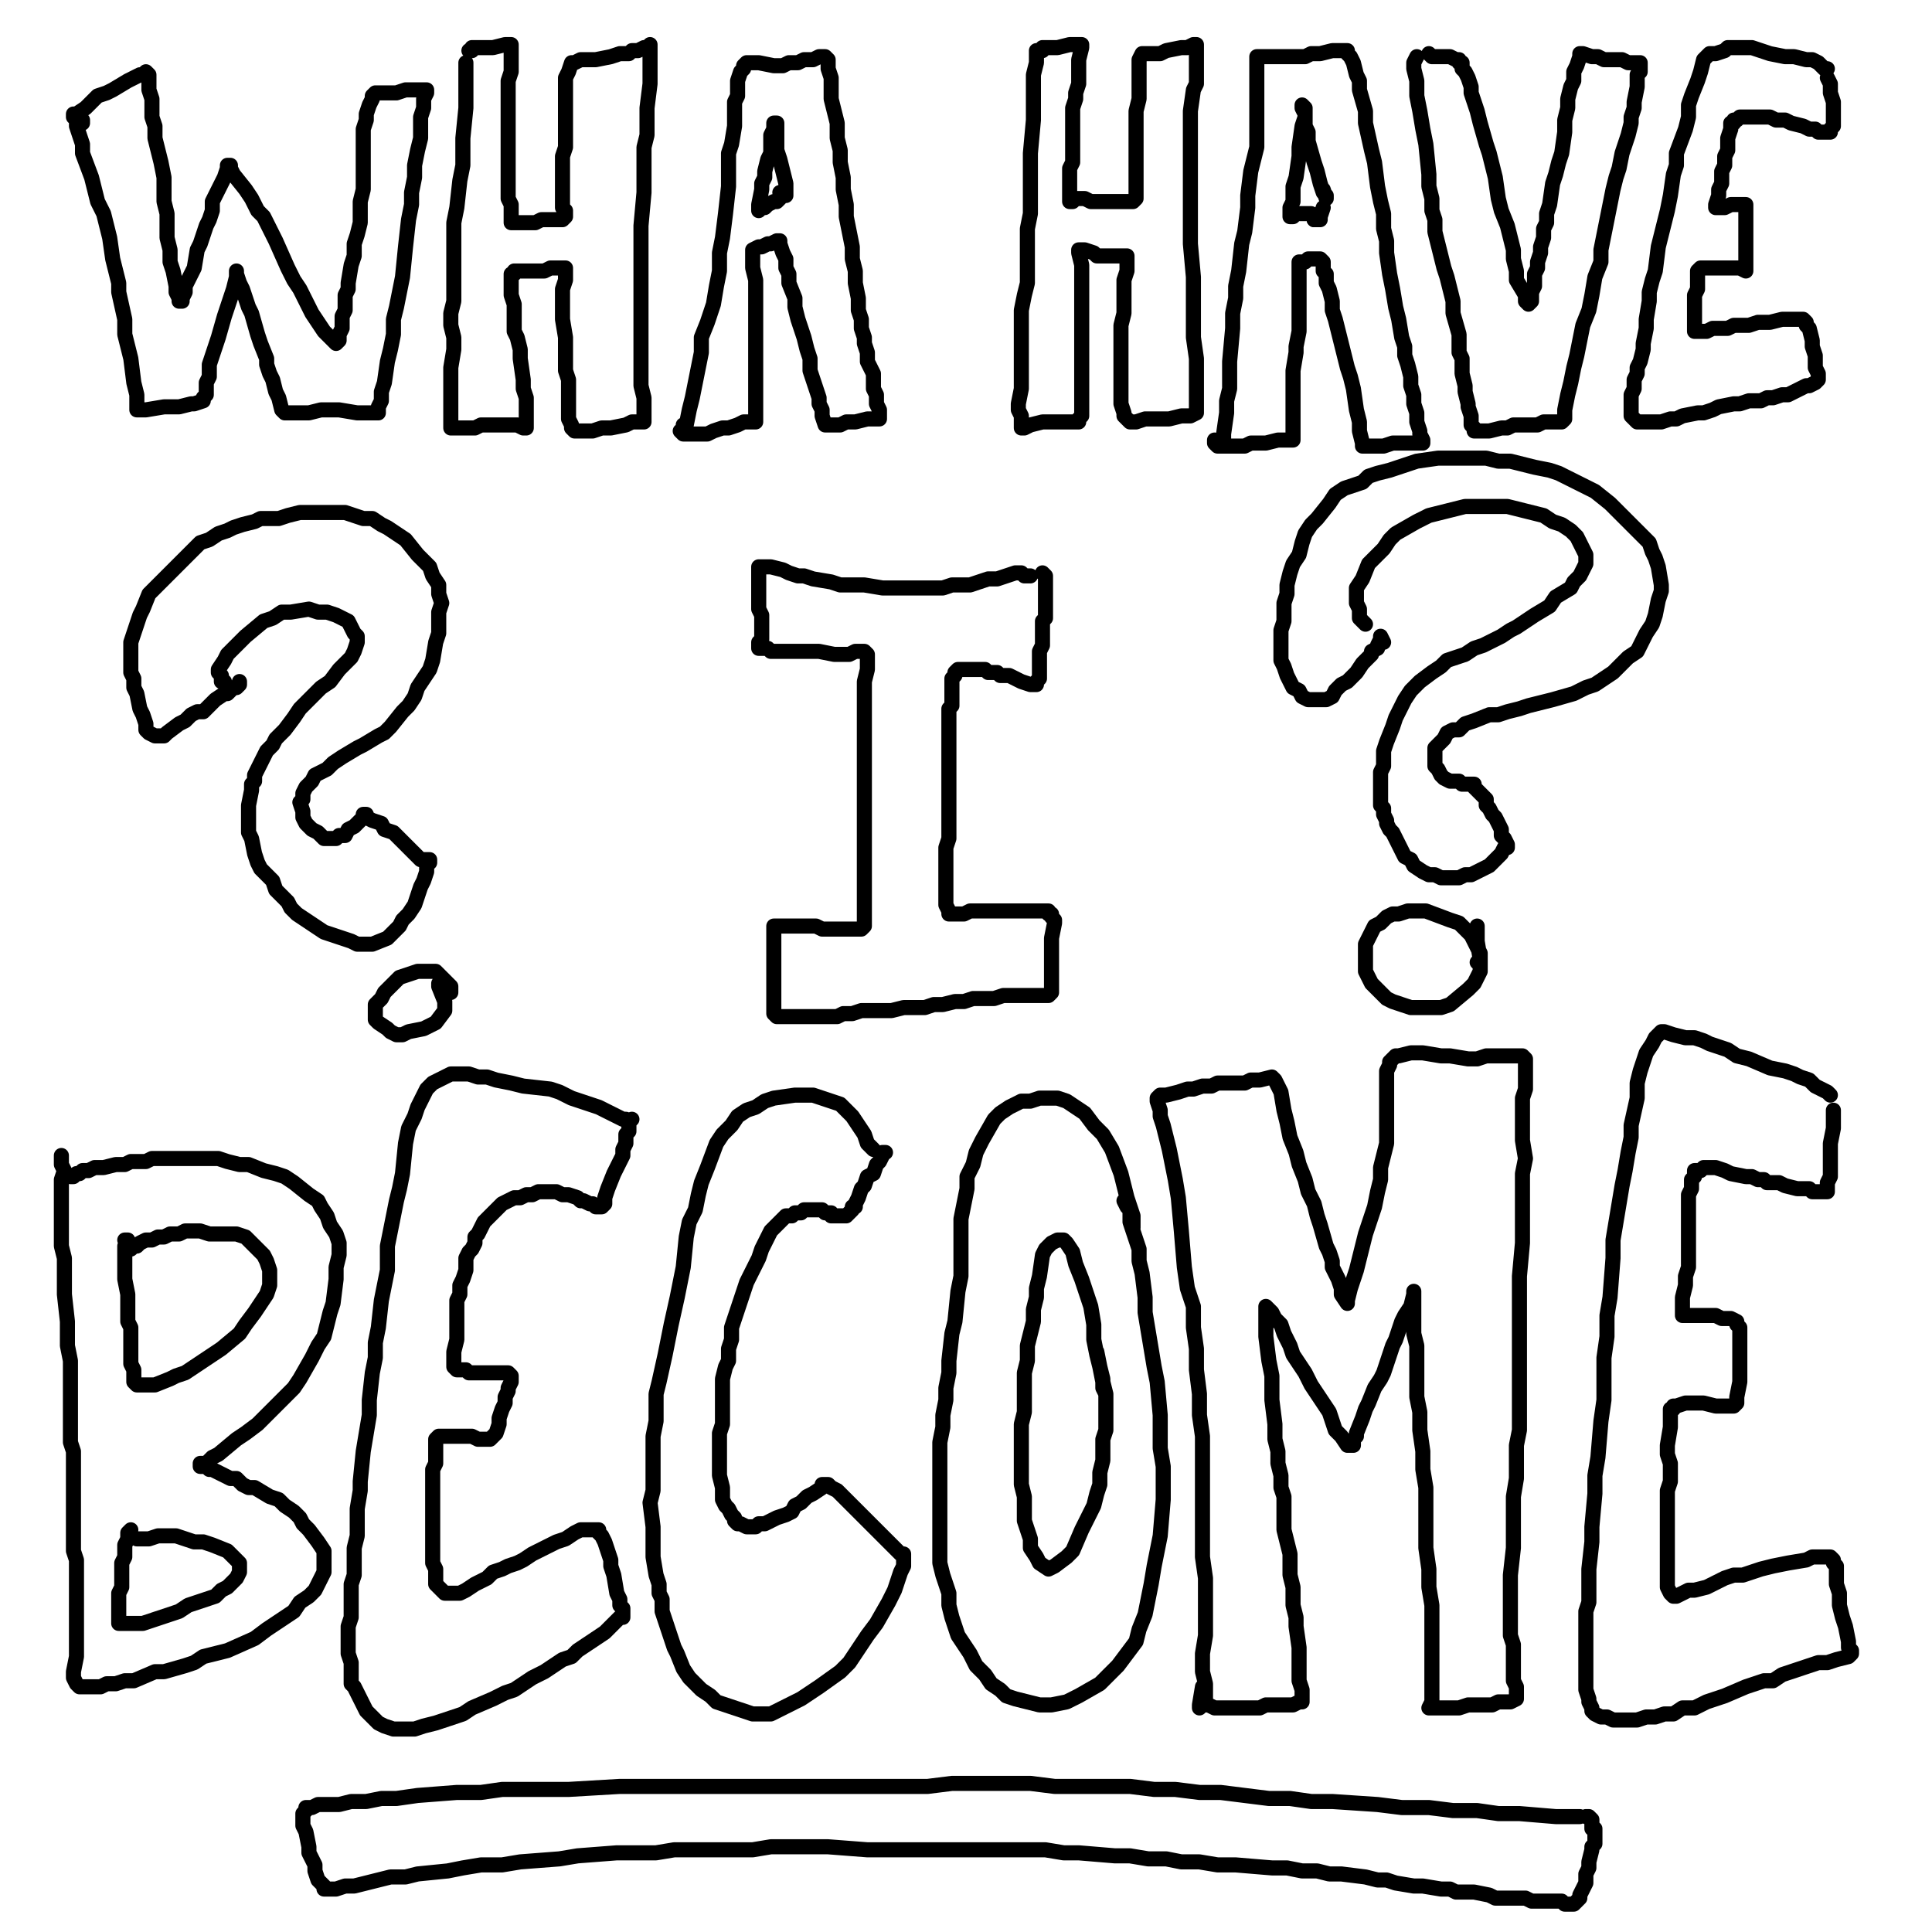
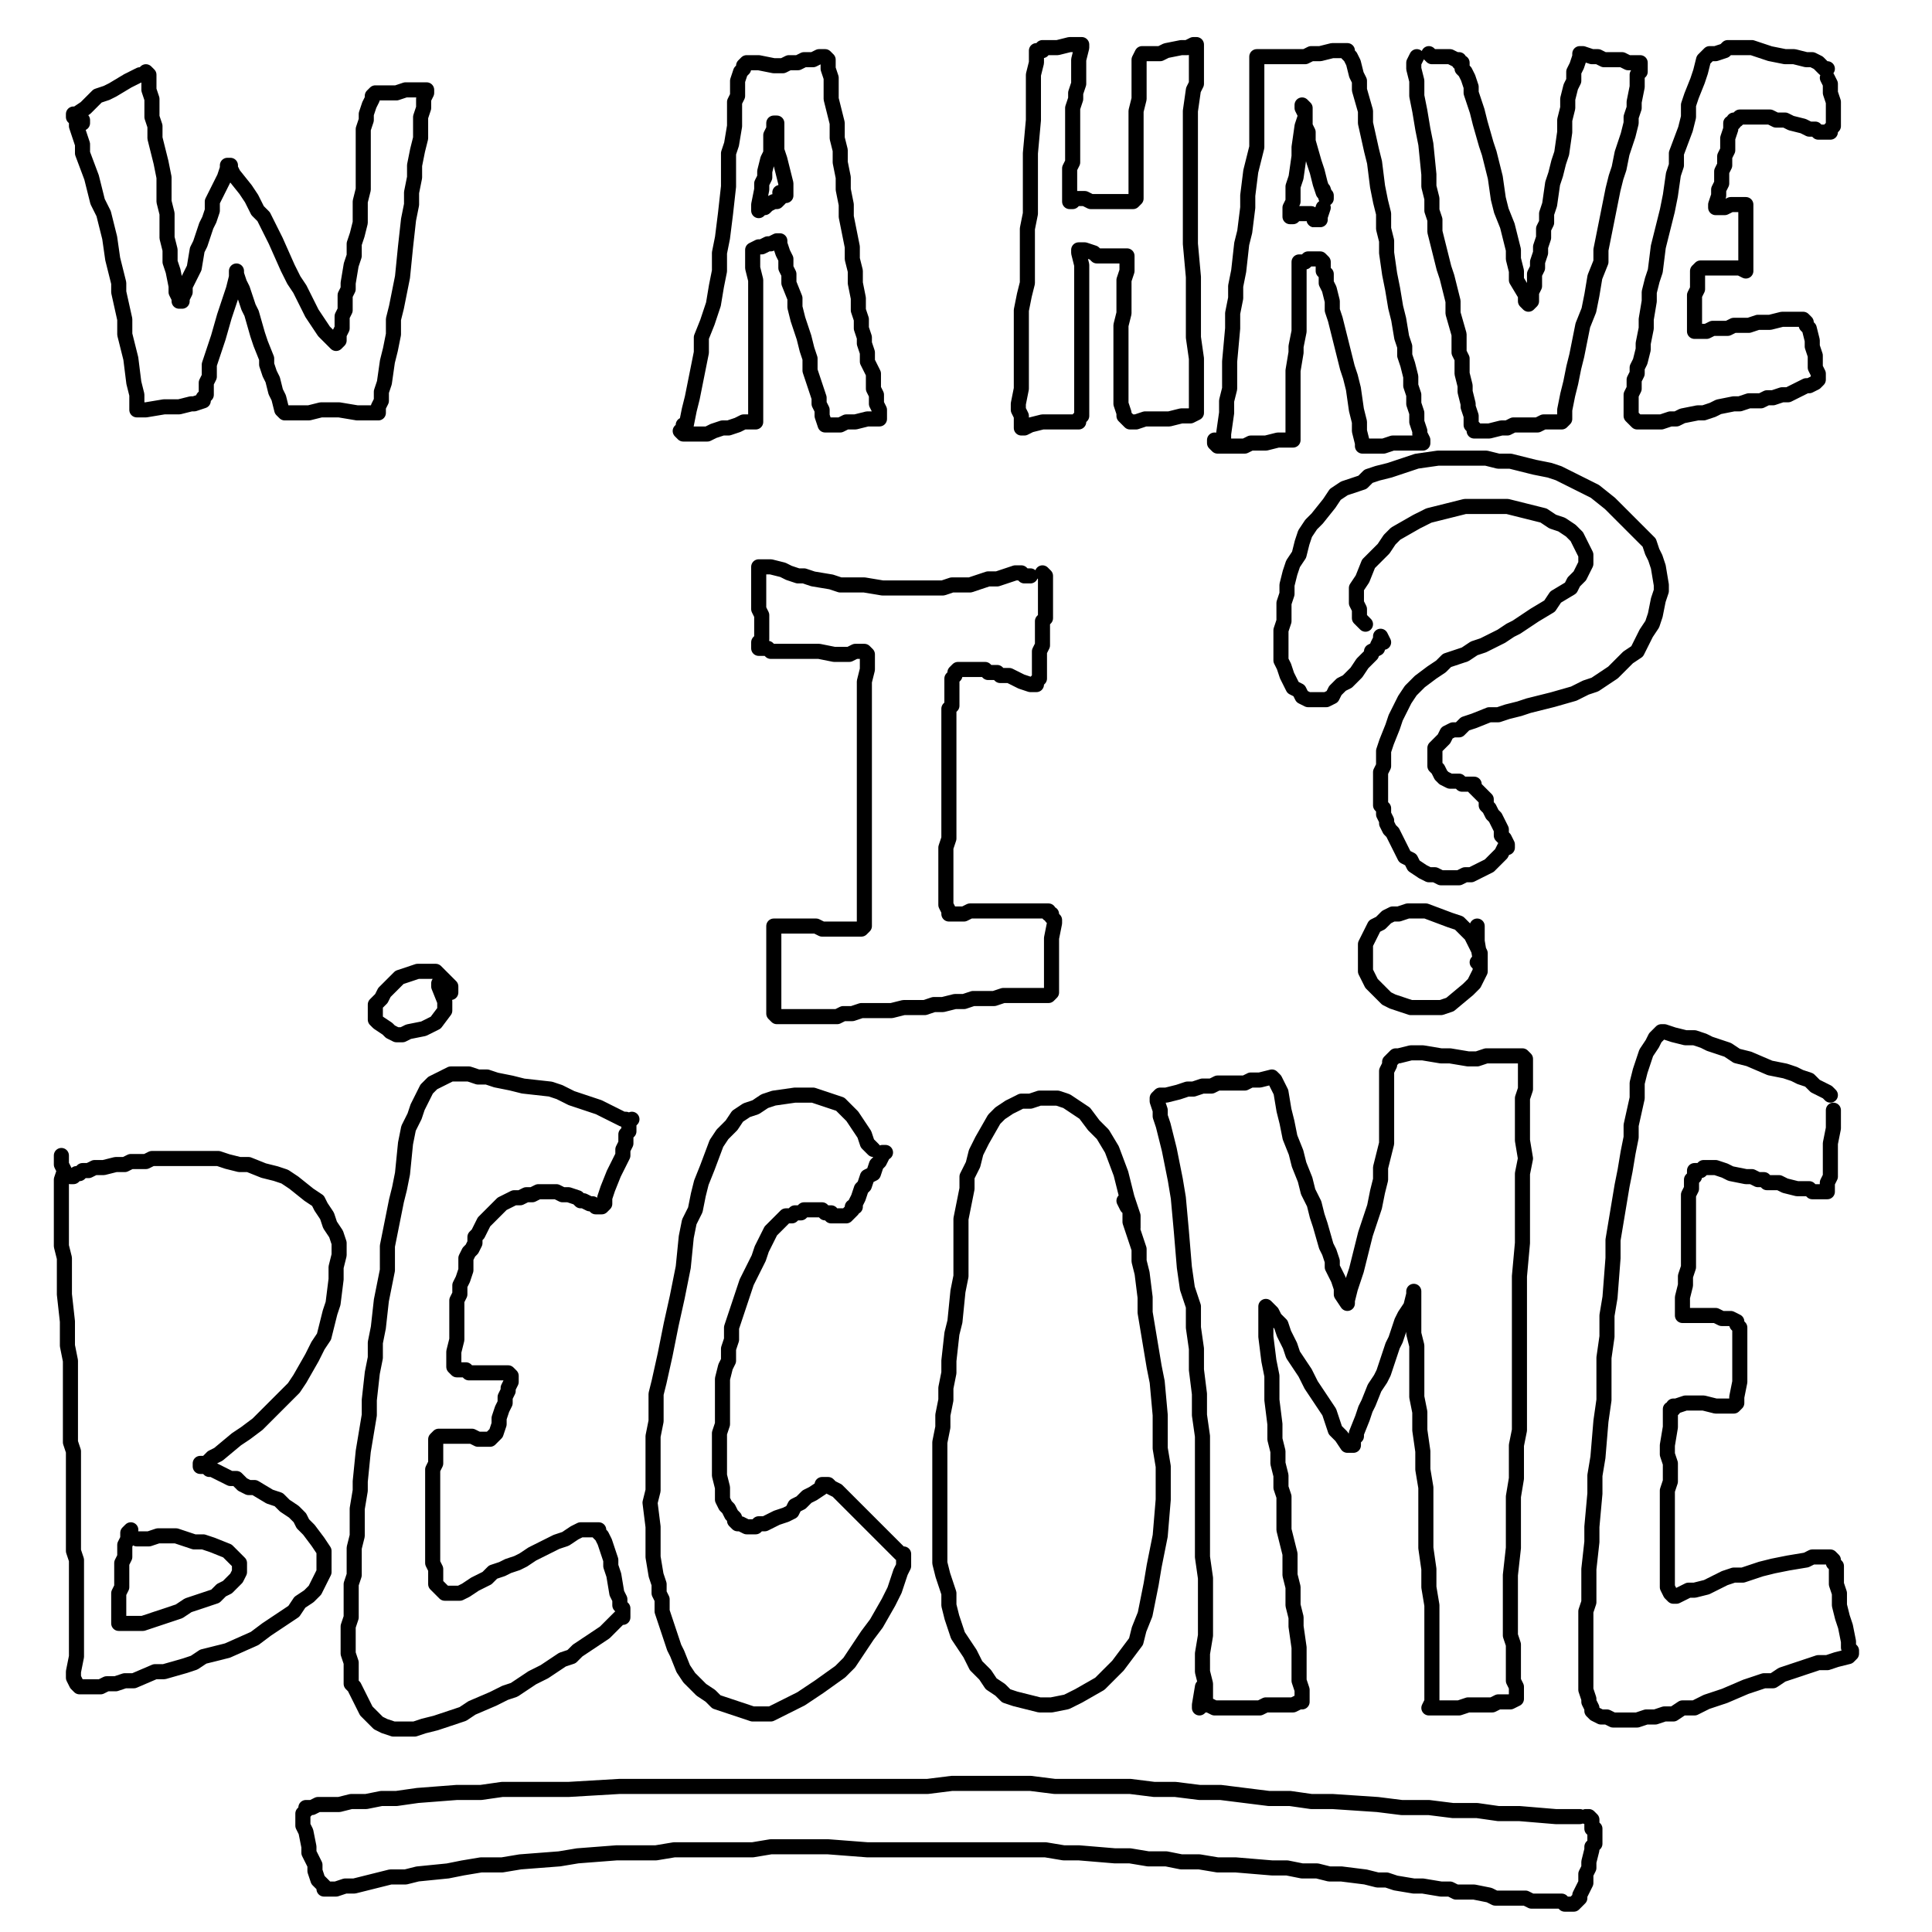
<svg xmlns="http://www.w3.org/2000/svg" width="640px" height="640px" version="1.1">
  <polyline points="27.333,40.771 27.333,39.771 26.333,39.771 26.333,38.771 25.333,38.771 25.333,41.771 26.333,44.771 27.333,47.771 27.333,50.771 30.333,58.771 32.333,66.771 34.333,70.771 36.333,78.771 37.333,85.771 38.333,89.771 39.333,93.771 39.333,96.771 41.333,105.771 41.333,110.771 43.333,118.771 44.333,126.771 45.333,130.771 45.333,134.771 45.333,135.771 46.333,135.771 47.333,135.771 48.333,135.771 54.333,134.771 56.333,134.771 59.333,134.771 63.333,133.771 64.333,133.771 67.333,132.771 67.333,131.771 68.333,130.771 68.333,126.771 69.333,124.771 69.333,120.771 70.333,117.771 72.333,111.771 74.333,104.771 75.333,101.771 77.333,95.771 78.333,91.771 78.333,90.771 78.333,89.771 78.333,89.771 78.333,90.771 79.333,93.771 80.333,95.771 81.333,98.771 82.333,101.771 83.333,103.771 85.333,110.771 86.333,113.771 88.333,118.771 88.333,120.771 89.333,123.771 90.333,125.771 91.333,129.771 92.333,131.771 93.333,135.771 94.333,136.771 94.333,136.771 94.333,136.771 95.333,136.771 96.333,136.771 98.333,136.771 102.333,136.771 106.333,135.771 109.333,135.771 112.333,135.771 118.333,136.771 121.333,136.771 122.333,136.771 124.333,136.771 124.333,136.771 125.333,136.771 125.333,134.771 126.333,132.771 126.333,129.771 127.333,126.771 128.333,119.771 129.333,115.771 130.333,110.771 130.333,105.771 131.333,101.771 132.333,96.771 133.333,91.771 134.333,81.771 135.333,72.771 136.333,67.771 136.333,63.771 137.333,58.771 137.333,54.771 138.333,49.771 139.333,45.771 139.333,38.771 140.333,35.771 140.333,32.771 141.333,30.771 141.333,29.771 141.333,29.771 141.333,29.771 140.333,29.771 138.333,29.771 136.333,29.771 134.333,29.771 131.333,30.771 129.333,30.771 125.333,30.771 124.333,30.771 123.333,31.771 123.333,32.771 122.333,34.771 121.333,37.771 121.333,39.771 120.333,42.771 120.333,46.771 120.333,50.771 120.333,58.771 120.333,62.771 119.333,66.771 119.333,70.771 119.333,73.771 118.333,77.771 117.333,80.771 117.333,84.771 116.333,87.771 115.333,93.771 115.333,95.771 114.333,97.771 114.333,100.771 114.333,102.771 113.333,104.771 113.333,108.771 112.333,110.771 112.333,112.771 112.333,112.771 111.333,113.771 110.333,112.771 109.333,111.771 107.333,109.771 105.333,106.771 103.333,103.771 101.333,99.771 99.333,95.771 97.333,92.771 95.333,88.771 91.333,79.771 89.333,75.771 87.333,71.771 85.333,69.771 83.333,65.771 81.333,62.771 77.333,57.771 76.333,55.771 76.333,54.771 75.333,54.771 75.333,54.771 75.333,54.771 75.333,55.771 74.333,58.771 73.333,60.771 72.333,62.771 70.333,66.771 70.333,69.771 69.333,72.771 68.333,74.771 67.333,77.771 66.333,80.771 65.333,82.771 64.333,88.771 63.333,90.771 62.333,92.771 61.333,94.771 61.333,96.771 60.333,98.771 60.333,99.771 60.333,99.771 59.333,99.771 59.333,98.771 58.333,96.771 58.333,94.771 57.333,89.771 56.333,86.771 56.333,82.771 55.333,78.771 55.333,74.771 55.333,70.771 54.333,66.771 54.333,62.771 54.333,58.771 53.333,53.771 52.333,49.771 51.333,45.771 51.333,41.771 50.333,38.771 50.333,35.771 50.333,32.771 49.333,29.771 49.333,26.771 49.333,25.771 49.333,24.771 48.333,23.771 47.333,24.771 46.333,24.771 42.333,26.771 37.333,29.771 35.333,30.771 32.333,31.771 30.333,33.771 28.333,35.771 25.333,37.771 24.333,37.771 24.333,38.771 24.333,38.771 " fill="none" stroke="#000000" stroke-width="5px" stroke-linecap="round" stroke-linejoin="round" />
-   <polyline points="154.333,20.771 154.333,22.771 154.333,24.771 154.333,27.771 154.333,30.771 154.333,35.771 153.333,45.771 153.333,50.771 153.333,54.771 152.333,59.771 151.333,68.771 150.333,73.771 150.333,82.771 150.333,86.771 150.333,90.771 150.333,95.771 150.333,99.771 149.333,103.771 149.333,107.771 150.333,111.771 150.333,115.771 149.333,121.771 149.333,124.771 149.333,127.771 149.333,130.771 149.333,132.771 149.333,135.771 149.333,138.771 149.333,141.771 149.333,141.771 149.333,141.771 150.333,141.771 152.333,141.771 154.333,141.771 157.333,141.771 159.333,140.771 164.333,140.771 167.333,140.771 169.333,140.771 171.333,140.771 173.333,141.771 174.333,141.771 174.333,141.771 174.333,140.771 174.333,139.771 174.333,137.771 174.333,131.771 173.333,128.771 173.333,125.771 172.333,118.771 172.333,115.771 171.333,111.771 170.333,109.771 170.333,105.771 170.333,102.771 170.333,100.771 169.333,97.771 169.333,93.771 169.333,92.771 169.333,91.771 169.333,90.771 169.333,90.771 170.333,90.771 170.333,89.771 171.333,89.771 173.333,89.771 174.333,89.771 177.333,89.771 180.333,89.771 182.333,88.771 184.333,88.771 185.333,88.771 186.333,88.771 186.333,88.771 187.333,88.771 187.333,88.771 187.333,90.771 187.333,92.771 186.333,95.771 186.333,102.771 186.333,105.771 187.333,111.771 187.333,114.771 187.333,120.771 187.333,122.771 188.333,125.771 188.333,127.771 188.333,130.771 188.333,132.771 188.333,134.771 188.333,138.771 189.333,140.771 189.333,141.771 189.333,141.771 190.333,142.771 192.333,142.771 194.333,142.771 196.333,142.771 199.333,141.771 202.333,141.771 207.333,140.771 209.333,139.771 211.333,139.771 212.333,139.771 212.333,139.771 213.333,139.771 213.333,138.771 213.333,137.771 213.333,134.771 213.333,131.771 212.333,127.771 212.333,123.771 212.333,111.771 212.333,104.771 212.333,99.771 212.333,92.771 212.333,86.771 212.333,80.771 212.333,74.771 213.333,63.771 213.333,57.771 213.333,53.771 213.333,48.771 214.333,44.771 214.333,40.771 214.333,35.771 215.333,27.771 215.333,24.771 215.333,21.771 215.333,19.771 215.333,17.771 215.333,16.771 215.333,15.771 215.333,14.771 215.333,14.771 215.333,14.771 214.333,15.771 213.333,15.771 211.333,16.771 209.333,16.771 208.333,17.771 205.333,17.771 202.333,18.771 197.333,19.771 194.333,19.771 192.333,19.771 190.333,20.771 189.333,20.771 188.333,23.771 187.333,25.771 187.333,28.771 187.333,32.771 187.333,38.771 187.333,42.771 187.333,45.771 187.333,48.771 186.333,51.771 186.333,54.771 186.333,56.771 186.333,59.771 186.333,61.771 186.333,66.771 186.333,68.771 187.333,69.771 187.333,70.771 187.333,71.771 186.333,72.771 185.333,72.771 184.333,72.771 182.333,72.771 180.333,72.771 179.333,72.771 177.333,73.771 176.333,73.771 174.333,73.771 172.333,73.771 171.333,73.771 170.333,73.771 170.333,73.771 169.333,73.771 169.333,73.771 169.333,72.771 169.333,71.771 169.333,70.771 169.333,67.771 168.333,65.771 168.333,59.771 168.333,56.771 168.333,53.771 168.333,50.771 168.333,44.771 168.333,41.771 168.333,38.771 168.333,35.771 168.333,32.771 168.333,29.771 168.333,26.771 169.333,23.771 169.333,21.771 169.333,19.771 169.333,17.771 169.333,16.771 169.333,15.771 169.333,14.771 169.333,14.771 168.333,14.771 167.333,14.771 163.333,15.771 161.333,15.771 159.333,15.771 158.333,15.771 157.333,15.771 156.333,15.771 156.333,16.771 155.333,16.771 " fill="none" stroke="#000000" stroke-width="5px" stroke-linecap="round" stroke-linejoin="round" />
  <polyline points="226.333,140.771 227.333,140.771 228.333,135.771 229.333,131.771 230.333,126.771 231.333,121.771 232.333,116.771 232.333,111.771 234.333,106.771 236.333,100.771 237.333,94.771 238.333,89.771 238.333,83.771 239.333,78.771 240.333,70.771 241.333,61.771 241.333,57.771 241.333,54.771 241.333,50.771 242.333,47.771 243.333,41.771 243.333,38.771 243.333,35.771 243.333,33.771 244.333,31.771 244.333,28.771 244.333,26.771 245.333,23.771 246.333,22.771 246.333,21.771 246.333,21.771 247.333,20.771 248.333,20.771 249.333,20.771 251.333,20.771 256.333,21.771 259.333,21.771 261.333,20.771 264.333,20.771 266.333,19.771 268.333,19.771 269.333,19.771 271.333,18.771 272.333,18.771 273.333,18.771 273.333,18.771 274.333,19.771 274.333,20.771 274.333,22.771 275.333,25.771 275.333,29.771 275.333,32.771 276.333,36.771 277.333,40.771 277.333,45.771 278.333,49.771 278.333,53.771 279.333,58.771 279.333,62.771 280.333,67.771 280.333,71.771 281.333,76.771 282.333,81.771 282.333,85.771 283.333,89.771 283.333,93.771 284.333,98.771 284.333,102.771 285.333,105.771 285.333,108.771 286.333,111.771 286.333,113.771 287.333,116.771 287.333,119.771 288.333,121.771 289.333,123.771 289.333,126.771 289.333,128.771 290.333,130.771 290.333,131.771 290.333,132.771 290.333,133.771 291.333,135.771 291.333,136.771 291.333,137.771 291.333,138.771 291.333,138.771 290.333,138.771 287.333,138.771 283.333,139.771 280.333,139.771 278.333,140.771 274.333,140.771 273.333,140.771 272.333,137.771 272.333,135.771 271.333,133.771 271.333,131.771 270.333,128.771 269.333,125.771 268.333,122.771 268.333,118.771 267.333,115.771 266.333,111.771 265.333,108.771 264.333,105.771 263.333,101.771 263.333,98.771 261.333,93.771 261.333,90.771 260.333,88.771 260.333,85.771 259.333,83.771 258.333,80.771 258.333,79.771 258.333,79.771 257.333,79.771 255.333,80.771 254.333,80.771 252.333,81.771 251.333,81.771 249.333,82.771 249.333,82.771 249.333,82.771 249.333,83.771 249.333,84.771 249.333,86.771 249.333,88.771 250.333,92.771 250.333,95.771 250.333,100.771 250.333,106.771 250.333,108.771 250.333,110.771 250.333,113.771 250.333,117.771 250.333,119.771 250.333,121.771 250.333,123.771 250.333,128.771 250.333,129.771 250.333,131.771 250.333,132.771 250.333,134.771 250.333,136.771 250.333,138.771 250.333,139.771 249.333,139.771 248.333,139.771 247.333,139.771 246.333,139.771 244.333,140.771 241.333,141.771 239.333,141.771 236.333,142.771 234.333,143.771 231.333,143.771 231.333,143.771 229.333,143.771 227.333,143.771 226.333,143.771 226.333,143.771 225.333,142.771 " fill="none" stroke="#000000" stroke-width="5px" stroke-linecap="round" stroke-linejoin="round" />
  <polyline points="258.333,65.771 258.333,65.771 257.333,66.771 256.333,66.771 254.333,67.771 253.333,68.771 252.333,68.771 251.333,69.771 251.333,69.771 251.333,69.771 251.333,68.771 251.333,67.771 252.333,62.771 252.333,60.771 253.333,58.771 253.333,56.771 254.333,52.771 255.333,50.771 255.333,49.771 255.333,47.771 255.333,44.771 256.333,42.771 256.333,40.771 256.333,40.771 257.333,40.771 257.333,40.771 257.333,41.771 257.333,43.771 257.333,46.771 257.333,49.771 258.333,52.771 259.333,56.771 260.333,60.771 260.333,62.771 260.333,64.771 258.333,63.771 " fill="none" stroke="#000000" stroke-width="5px" stroke-linecap="round" stroke-linejoin="round" />
  <polyline points="343.333,17.771 343.333,17.771 343.333,16.771 343.333,18.771 343.333,20.771 342.333,24.771 342.333,28.771 342.333,33.771 342.333,39.771 341.333,50.771 341.333,55.771 341.333,65.771 341.333,70.771 340.333,75.771 340.333,84.771 340.333,89.771 340.333,93.771 339.333,97.771 338.333,102.771 338.333,110.771 338.333,114.771 338.333,117.771 338.333,120.771 338.333,123.771 338.333,126.771 338.333,128.771 337.333,133.771 337.333,135.771 338.333,137.771 338.333,139.771 338.333,140.771 338.333,141.771 338.333,141.771 338.333,141.771 339.333,141.771 339.333,141.771 341.333,140.771 345.333,139.771 347.333,139.771 350.333,139.771 352.333,139.771 356.333,139.771 357.333,139.771 357.333,138.771 358.333,137.771 358.333,136.771 358.333,134.771 358.333,131.771 358.333,124.771 358.333,120.771 358.333,111.771 358.333,107.771 358.333,102.771 358.333,98.771 358.333,90.771 358.333,87.771 357.333,83.771 357.333,82.771 357.333,82.771 358.333,82.771 359.333,82.771 362.333,83.771 363.333,84.771 365.333,84.771 367.333,84.771 370.333,84.771 372.333,84.771 373.333,84.771 373.333,85.771 373.333,87.771 373.333,89.771 372.333,92.771 372.333,96.771 372.333,99.771 372.333,103.771 371.333,107.771 371.333,111.771 371.333,114.771 371.333,120.771 371.333,123.771 371.333,125.771 371.333,129.771 371.333,130.771 371.333,132.771 371.333,133.771 372.333,136.771 372.333,137.771 373.333,138.771 373.333,138.771 374.333,139.771 375.333,139.771 376.333,139.771 379.333,138.771 381.333,138.771 384.333,138.771 387.333,138.771 391.333,137.771 393.333,137.771 394.333,137.771 396.333,136.771 396.333,135.771 396.333,134.771 396.333,132.771 396.333,130.771 396.333,122.771 396.333,118.771 395.333,111.771 395.333,106.771 395.333,95.771 395.333,91.771 394.333,80.771 394.333,75.771 394.333,70.771 394.333,65.771 394.333,61.771 394.333,56.771 394.333,52.771 394.333,48.771 394.333,39.771 394.333,36.771 395.333,29.771 396.333,27.771 396.333,24.771 396.333,21.771 396.333,17.771 396.333,16.771 396.333,15.771 396.333,14.771 396.333,14.771 396.333,14.771 396.333,14.771 396.333,14.771 395.333,14.771 393.333,15.771 391.333,15.771 386.333,16.771 384.333,17.771 382.333,17.771 380.333,17.771 379.333,17.771 378.333,17.771 378.333,17.771 377.333,19.771 377.333,20.771 377.333,26.771 377.333,29.771 377.333,32.771 376.333,36.771 376.333,39.771 376.333,43.771 376.333,46.771 376.333,49.771 376.333,53.771 376.333,56.771 376.333,58.771 376.333,61.771 376.333,62.771 376.333,64.771 376.333,65.771 376.333,65.771 376.333,65.771 375.333,66.771 373.333,66.771 371.333,66.771 369.333,66.771 367.333,66.771 365.333,66.771 363.333,66.771 361.333,66.771 359.333,65.771 356.333,65.771 355.333,66.771 355.333,66.771 354.333,66.771 354.333,65.771 354.333,65.771 354.333,64.771 354.333,62.771 354.333,58.771 354.333,55.771 355.333,53.771 355.333,50.771 355.333,47.771 355.333,44.771 355.333,41.771 355.333,38.771 355.333,35.771 356.333,32.771 356.333,30.771 357.333,27.771 357.333,25.771 357.333,23.771 357.333,21.771 357.333,19.771 358.333,15.771 358.333,14.771 358.333,14.771 357.333,14.771 357.333,14.771 355.333,14.771 354.333,14.771 350.333,15.771 348.333,15.771 346.333,15.771 345.333,15.771 345.333,16.771 343.333,16.771 " fill="none" stroke="#000000" stroke-width="5px" stroke-linecap="round" stroke-linejoin="round" />
  <polyline points="404.333,145.771 405.333,145.771 405.333,143.771 406.333,136.771 406.333,132.771 407.333,128.771 407.333,123.771 407.333,119.771 408.333,108.771 408.333,103.771 409.333,98.771 409.333,94.771 410.333,89.771 411.333,80.771 412.333,76.771 413.333,68.771 413.333,64.771 414.333,56.771 415.333,52.771 416.333,48.771 416.333,44.771 416.333,40.771 416.333,36.771 416.333,32.771 416.333,26.771 416.333,23.771 416.333,21.771 416.333,19.771 416.333,18.771 417.333,18.771 418.333,18.771 420.333,18.771 422.333,18.771 424.333,18.771 426.333,18.771 430.333,18.771 432.333,18.771 434.333,17.771 436.333,17.771 437.333,17.771 441.333,16.771 442.333,16.771 443.333,16.771 444.333,16.771 445.333,16.771 446.333,16.771 446.333,17.771 446.333,17.771 447.333,18.771 448.333,20.771 449.333,24.771 450.333,26.771 450.333,29.771 452.333,36.771 452.333,40.771 454.333,49.771 455.333,53.771 456.333,61.771 457.333,66.771 458.333,70.771 458.333,75.771 459.333,79.771 459.333,83.771 460.333,90.771 461.333,95.771 462.333,101.771 463.333,105.771 464.333,111.771 465.333,114.771 465.333,117.771 466.333,120.771 467.333,124.771 467.333,127.771 468.333,130.771 468.333,133.771 469.333,136.771 469.333,139.771 470.333,142.771 470.333,143.771 471.333,145.771 471.333,146.771 471.333,146.771 470.333,146.771 469.333,146.771 467.333,146.771 465.333,146.771 464.333,146.771 461.333,146.771 458.333,147.771 456.333,147.771 452.333,147.771 452.333,147.771 451.333,147.771 451.333,147.771 451.333,147.771 451.333,146.771 450.333,142.771 450.333,139.771 449.333,135.771 448.333,128.771 447.333,124.771 446.333,121.771 445.333,117.771 444.333,113.771 443.333,109.771 442.333,105.771 441.333,102.771 441.333,99.771 440.333,95.771 439.333,93.771 439.333,90.771 438.333,89.771 438.333,87.771 438.333,86.771 437.333,85.771 437.333,85.771 437.333,85.771 437.333,85.771 437.333,85.771 436.333,85.771 434.333,85.771 433.333,85.771 432.333,86.771 430.333,86.771 430.333,86.771 430.333,86.771 430.333,87.771 430.333,88.771 430.333,91.771 430.333,93.771 430.333,96.771 430.333,99.771 430.333,101.771 430.333,104.771 430.333,106.771 430.333,109.771 429.333,114.771 429.333,116.771 428.333,122.771 428.333,124.771 428.333,126.771 428.333,129.771 428.333,131.771 428.333,135.771 428.333,137.771 428.333,140.771 428.333,141.771 428.333,144.771 428.333,144.771 428.333,145.771 427.333,145.771 426.333,145.771 425.333,145.771 423.333,145.771 419.333,146.771 417.333,146.771 414.333,146.771 412.333,147.771 410.333,147.771 408.333,147.771 406.333,147.771 404.333,147.771 403.333,147.771 402.333,146.771 402.333,145.771 " fill="none" stroke="#000000" stroke-width="5px" stroke-linecap="round" stroke-linejoin="round" />
  <polyline points="435.333,72.771 435.333,72.771 435.333,71.771 435.333,71.771 435.333,71.771 434.333,70.771 433.333,70.771 432.333,70.771 429.333,70.771 428.333,71.771 427.333,71.771 427.333,71.771 427.333,71.771 427.333,70.771 427.333,69.771 427.333,68.771 428.333,66.771 428.333,61.771 429.333,58.771 430.333,51.771 430.333,48.771 431.333,41.771 432.333,38.771 432.333,36.771 432.333,35.771 431.333,34.771 431.333,34.771 431.333,35.771 432.333,37.771 432.333,39.771 432.333,41.771 433.333,43.771 433.333,46.771 435.333,53.771 436.333,56.771 437.333,60.771 438.333,63.771 439.333,64.771 439.333,65.771 438.333,62.771 " fill="none" stroke="#000000" stroke-width="5px" stroke-linecap="round" stroke-linejoin="round" />
  <polyline points="435.333,72.771 436.333,72.771 437.333,72.771 437.333,71.771 438.333,68.771 " fill="none" stroke="#000000" stroke-width="5px" stroke-linecap="round" stroke-linejoin="round" />
  <polyline points="469.333,18.771 469.333,18.771 468.333,20.771 468.333,22.771 469.333,26.771 469.333,31.771 470.333,36.771 471.333,42.771 472.333,47.771 473.333,57.771 473.333,61.771 474.333,65.771 474.333,69.771 475.333,72.771 475.333,76.771 476.333,80.771 478.333,88.771 479.333,91.771 480.333,95.771 481.333,99.771 481.333,103.771 483.333,110.771 483.333,113.771 483.333,116.771 484.333,118.771 484.333,121.771 484.333,123.771 485.333,127.771 485.333,129.771 486.333,133.771 486.333,134.771 487.333,137.771 487.333,139.771 487.333,140.771 488.333,141.771 488.333,142.771 489.333,142.771 489.333,142.771 490.333,142.771 490.333,142.771 491.333,142.771 493.333,142.771 497.333,141.771 499.333,141.771 501.333,140.771 503.333,140.771 505.333,140.771 509.333,140.771 511.333,139.771 515.333,139.771 516.333,139.771 517.333,139.771 518.333,138.771 518.333,137.771 518.333,135.771 519.333,130.771 520.333,126.771 521.333,121.771 522.333,117.771 524.333,107.771 526.333,102.771 527.333,97.771 528.333,91.771 530.333,86.771 530.333,82.771 532.333,72.771 533.333,67.771 534.333,62.771 535.333,58.771 536.333,55.771 537.333,50.771 539.333,44.771 540.333,40.771 540.333,38.771 541.333,35.771 541.333,33.771 542.333,28.771 542.333,26.771 542.333,24.771 543.333,23.771 543.333,22.771 543.333,21.771 543.333,21.771 543.333,21.771 543.333,20.771 542.333,20.771 539.333,20.771 537.333,19.771 535.333,19.771 533.333,19.771 531.333,19.771 529.333,18.771 527.333,18.771 524.333,17.771 523.333,17.771 523.333,18.771 522.333,21.771 521.333,23.771 521.333,26.771 520.333,28.771 519.333,32.771 519.333,35.771 518.333,39.771 518.333,43.771 517.333,50.771 516.333,53.771 515.333,57.771 514.333,60.771 513.333,67.771 512.333,70.771 512.333,73.771 511.333,75.771 511.333,78.771 510.333,81.771 510.333,83.771 509.333,86.771 509.333,88.771 508.333,90.771 508.333,92.771 508.333,94.771 507.333,96.771 507.333,97.771 507.333,99.771 506.333,100.771 506.333,100.771 506.333,100.771 506.333,100.771 505.333,99.771 505.333,97.771 502.333,92.771 502.333,89.771 501.333,85.771 501.333,82.771 500.333,78.771 499.333,74.771 497.333,69.771 496.333,65.771 495.333,58.771 494.333,54.771 493.333,50.771 492.333,47.771 490.333,40.771 489.333,36.771 488.333,33.771 487.333,30.771 487.333,28.771 486.333,25.771 485.333,23.771 484.333,22.771 484.333,20.771 483.333,20.771 483.333,19.771 483.333,19.771 482.333,19.771 482.333,19.771 480.333,18.771 478.333,18.771 477.333,18.771 475.333,18.771 474.333,18.771 473.333,17.771 " fill="none" stroke="#000000" stroke-width="5px" stroke-linecap="round" stroke-linejoin="round" />
  <polyline points="604.333,22.771 605.333,22.771 604.333,22.771 602.333,20.771 600.333,19.771 598.333,19.771 594.333,18.771 591.333,18.771 586.333,17.771 580.333,15.771 578.333,15.771 576.333,15.771 573.333,15.771 572.333,15.771 571.333,16.771 568.333,17.771 567.333,17.771 566.333,17.771 565.333,18.771 564.333,19.771 563.333,23.771 562.333,26.771 560.333,31.771 559.333,34.771 559.333,38.771 558.333,42.771 555.333,50.771 555.333,54.771 554.333,57.771 553.333,64.771 552.333,69.771 550.333,77.771 549.333,81.771 548.333,89.771 547.333,92.771 546.333,96.771 546.333,99.771 545.333,105.771 545.333,108.771 544.333,113.771 544.333,115.771 543.333,119.771 542.333,121.771 542.333,123.771 541.333,125.771 541.333,128.771 540.333,130.771 540.333,134.771 540.333,135.771 540.333,136.771 540.333,137.771 541.333,138.771 541.333,138.771 542.333,139.771 544.333,139.771 545.333,139.771 548.333,139.771 550.333,139.771 553.333,138.771 555.333,138.771 557.333,137.771 562.333,136.771 564.333,136.771 567.333,135.771 569.333,134.771 574.333,133.771 576.333,133.771 579.333,132.771 582.333,132.771 583.333,132.771 585.333,131.771 587.333,131.771 590.333,130.771 592.333,130.771 594.333,129.771 596.333,128.771 598.333,127.771 599.333,127.771 601.333,126.771 601.333,126.771 602.333,125.771 602.333,124.771 602.333,123.771 601.333,121.771 601.333,119.771 601.333,117.771 600.333,114.771 600.333,112.771 599.333,108.771 598.333,107.771 598.333,106.771 597.333,105.771 596.333,105.771 594.333,105.771 590.333,105.771 586.333,106.771 582.333,106.771 579.333,107.771 577.333,107.771 574.333,107.771 572.333,108.771 569.333,108.771 567.333,108.771 565.333,109.771 563.333,109.771 562.333,109.771 561.333,109.771 561.333,109.771 561.333,108.771 561.333,107.771 561.333,105.771 561.333,103.771 561.333,99.771 561.333,97.771 562.333,95.771 562.333,93.771 562.333,91.771 562.333,90.771 562.333,89.771 562.333,89.771 563.333,88.771 564.333,88.771 565.333,88.771 567.333,88.771 568.333,88.771 570.333,88.771 572.333,88.771 575.333,88.771 576.333,88.771 578.333,89.771 578.333,89.771 578.333,88.771 578.333,87.771 578.333,85.771 578.333,81.771 578.333,78.771 578.333,76.771 578.333,73.771 578.333,69.771 578.333,68.771 578.333,67.771 578.333,67.771 578.333,67.771 577.333,67.771 575.333,67.771 573.333,67.771 571.333,68.771 570.333,68.771 569.333,68.771 568.333,68.771 568.333,68.771 568.333,67.771 569.333,64.771 569.333,62.771 570.333,60.771 570.333,56.771 571.333,54.771 571.333,51.771 572.333,49.771 572.333,47.771 572.333,45.771 573.333,42.771 573.333,40.771 574.333,40.771 574.333,39.771 575.333,39.771 576.333,38.771 577.333,38.771 579.333,38.771 583.333,38.771 584.333,38.771 586.333,38.771 588.333,39.771 591.333,39.771 593.333,40.771 597.333,41.771 599.333,42.771 601.333,42.771 602.333,43.771 603.333,43.771 605.333,43.771 606.333,43.771 606.333,43.771 606.333,42.771 607.333,41.771 607.333,40.771 607.333,38.771 607.333,33.771 606.333,30.771 606.333,27.771 605.333,25.771 " fill="none" stroke="#000000" stroke-width="5px" stroke-linecap="round" stroke-linejoin="round" />
  <polyline points="341.333,190.771 341.333,190.771 339.333,190.771 338.333,189.771 336.333,189.771 333.333,190.771 330.333,191.771 327.333,191.771 324.333,192.771 321.333,193.771 315.333,193.771 312.333,194.771 309.333,194.771 306.333,194.771 303.333,194.771 301.333,194.771 298.333,194.771 295.333,194.771 292.333,194.771 286.333,193.771 283.333,193.771 278.333,193.771 275.333,192.771 269.333,191.771 266.333,190.771 264.333,190.771 261.333,189.771 259.333,188.771 255.333,187.771 254.333,187.771 252.333,187.771 251.333,187.771 251.333,187.771 251.333,188.771 251.333,189.771 251.333,190.771 251.333,192.771 251.333,194.771 251.333,197.771 251.333,199.771 251.333,201.771 252.333,203.771 252.333,205.771 252.333,207.771 252.333,209.771 252.333,211.771 251.333,212.771 251.333,213.771 251.333,214.771 252.333,214.771 252.333,214.771 252.333,214.771 252.333,214.771 254.333,214.771 255.333,215.771 258.333,215.771 261.333,215.771 263.333,215.771 268.333,215.771 271.333,215.771 276.333,216.771 277.333,216.771 279.333,216.771 281.333,216.771 283.333,215.771 284.333,215.771 285.333,215.771 285.333,215.771 285.333,215.771 286.333,215.771 286.333,215.771 287.333,216.771 287.333,217.771 287.333,218.771 287.333,220.771 287.333,221.771 286.333,225.771 286.333,227.771 286.333,232.771 286.333,234.771 286.333,239.771 286.333,241.771 286.333,244.771 286.333,246.771 286.333,248.771 286.333,251.771 286.333,257.771 286.333,261.771 286.333,264.771 286.333,271.771 286.333,274.771 286.333,277.771 286.333,280.771 286.333,286.771 286.333,288.771 286.333,293.771 286.333,295.771 286.333,297.771 286.333,299.771 286.333,301.771 286.333,306.771 285.333,307.771 285.333,307.771 284.333,307.771 283.333,307.771 282.333,307.771 280.333,307.771 279.333,307.771 278.333,307.771 276.333,307.771 274.333,307.771 272.333,307.771 270.333,306.771 266.333,306.771 264.333,306.771 262.333,306.771 261.333,306.771 258.333,306.771 257.333,306.771 257.333,306.771 256.333,306.771 256.333,306.771 256.333,307.771 256.333,308.771 256.333,310.771 256.333,311.771 256.333,313.771 256.333,315.771 256.333,318.771 256.333,320.771 256.333,322.771 256.333,324.771 256.333,326.771 256.333,328.771 256.333,330.771 256.333,332.771 256.333,333.771 256.333,334.771 256.333,335.771 256.333,335.771 257.333,336.771 257.333,336.771 258.333,336.771 260.333,336.771 262.333,336.771 266.333,336.771 269.333,336.771 271.333,336.771 277.333,336.771 279.333,335.771 282.333,335.771 285.333,334.771 288.333,334.771 292.333,334.771 295.333,334.771 299.333,333.771 302.333,333.771 306.333,333.771 309.333,332.771 312.333,332.771 316.333,331.771 319.333,331.771 322.333,330.771 326.333,330.771 329.333,330.771 332.333,329.771 335.333,329.771 340.333,329.771 342.333,329.771 344.333,329.771 345.333,329.771 346.333,329.771 347.333,329.771 347.333,329.771 348.333,328.771 348.333,326.771 348.333,322.771 348.333,319.771 348.333,316.771 348.333,313.771 348.333,310.771 349.333,305.771 349.333,304.771 348.333,303.771 348.333,302.771 348.333,302.771 347.333,302.771 347.333,301.771 345.333,301.771 342.333,301.771 339.333,301.771 337.333,301.771 334.333,301.771 329.333,301.771 326.333,301.771 324.333,301.771 321.333,301.771 319.333,302.771 317.333,302.771 316.333,302.771 315.333,302.771 314.333,302.771 314.333,302.771 314.333,301.771 313.333,299.771 313.333,297.771 313.333,295.771 313.333,293.771 313.333,291.771 313.333,286.771 313.333,283.771 313.333,280.771 314.333,277.771 314.333,271.771 314.333,268.771 314.333,265.771 314.333,261.771 314.333,258.771 314.333,253.771 314.333,250.771 314.333,248.771 314.333,245.771 314.333,243.771 314.333,240.771 314.333,238.771 314.333,236.771 314.333,234.771 315.333,233.771 315.333,231.771 315.333,229.771 315.333,226.771 315.333,225.771 315.333,224.771 316.333,223.771 316.333,222.771 316.333,222.771 317.333,221.771 318.333,221.771 319.333,221.771 322.333,221.771 324.333,221.771 326.333,221.771 327.333,222.771 330.333,222.771 331.333,223.771 334.333,223.771 336.333,224.771 338.333,225.771 341.333,226.771 341.333,226.771 342.333,226.771 343.333,226.771 343.333,226.771 343.333,226.771 343.333,225.771 344.333,224.771 344.333,221.771 344.333,219.771 344.333,215.771 345.333,213.771 345.333,211.771 345.333,209.771 345.333,207.771 345.333,205.771 346.333,204.771 346.333,202.771 346.333,201.771 346.333,199.771 346.333,198.771 346.333,197.771 346.333,195.771 346.333,194.771 346.333,193.771 346.333,192.771 346.333,191.771 346.333,190.771 346.333,190.771 345.333,189.771 " fill="none" stroke="#000000" stroke-width="5px" stroke-linecap="round" stroke-linejoin="round" />
  <polyline points="20.333,382.771 20.333,382.771 20.333,383.771 20.333,385.771 21.333,387.771 20.333,390.771 20.333,393.771 20.333,400.771 20.333,404.771 20.333,408.771 20.333,412.771 21.333,416.771 21.333,420.771 21.333,424.771 21.333,428.771 22.333,437.771 22.333,441.771 22.333,445.771 23.333,450.771 23.333,454.771 23.333,464.771 23.333,468.771 23.333,473.771 23.333,477.771 24.333,480.771 24.333,484.771 24.333,492.771 24.333,495.771 24.333,499.771 24.333,502.771 24.333,506.771 24.333,509.771 24.333,513.771 25.333,516.771 25.333,522.771 25.333,525.771 25.333,529.771 25.333,535.771 25.333,538.771 25.333,540.771 25.333,543.771 25.333,546.771 25.333,548.771 24.333,553.771 24.333,554.771 24.333,555.771 25.333,557.771 25.333,557.771 25.333,557.771 26.333,558.771 28.333,558.771 30.333,558.771 33.333,558.771 35.333,557.771 38.333,557.771 41.333,556.771 44.333,556.771 51.333,553.771 54.333,553.771 61.333,551.771 64.333,550.771 67.333,548.771 71.333,547.771 75.333,546.771 84.333,542.771 88.333,539.771 91.333,537.771 97.333,533.771 99.333,530.771 102.333,528.771 104.333,526.771 105.333,524.771 106.333,522.771 107.333,520.771 107.333,517.771 107.333,515.771 107.333,513.771 105.333,510.771 102.333,506.771 100.333,504.771 99.333,502.771 97.333,500.771 94.333,498.771 92.333,496.771 89.333,495.771 84.333,492.771 82.333,492.771 80.333,491.771 78.333,489.771 76.333,489.771 72.333,487.771 70.333,486.771 69.333,486.771 68.333,485.771 67.333,485.771 66.333,485.771 66.333,484.771 67.333,484.771 68.333,484.771 70.333,482.771 72.333,481.771 78.333,476.771 81.333,474.771 85.333,471.771 88.333,468.771 91.333,465.771 97.333,459.771 99.333,456.771 103.333,449.771 105.333,445.771 107.333,442.771 109.333,434.771 110.333,431.771 111.333,423.771 111.333,419.771 112.333,415.771 112.333,411.771 111.333,408.771 109.333,405.771 108.333,402.771 106.333,399.771 105.333,397.771 102.333,395.771 97.333,391.771 94.333,389.771 91.333,388.771 87.333,387.771 82.333,385.771 79.333,385.771 75.333,384.771 72.333,383.771 68.333,383.771 65.333,383.771 61.333,383.771 58.333,383.771 52.333,383.771 50.333,383.771 48.333,384.771 46.333,384.771 43.333,384.771 41.333,385.771 38.333,385.771 34.333,386.771 32.333,386.771 31.333,386.771 29.333,387.771 28.333,387.771 27.333,387.771 26.333,388.771 25.333,388.771 25.333,388.771 24.333,389.771 24.333,389.771 24.333,389.771 24.333,389.771 23.333,389.771 23.333,389.771 23.333,389.771 23.333,389.771 24.333,389.771 " fill="none" stroke="#000000" stroke-width="5px" stroke-linecap="round" stroke-linejoin="round" />
-   <polyline points="41.333,410.771 42.333,410.771 42.333,411.771 41.333,412.771 41.333,413.771 41.333,415.771 41.333,418.771 41.333,421.771 41.333,423.771 42.333,428.771 42.333,431.771 42.333,434.771 42.333,437.771 43.333,439.771 43.333,444.771 43.333,446.771 43.333,449.771 43.333,451.771 44.333,453.771 44.333,454.771 44.333,456.771 44.333,457.771 45.333,458.771 45.333,458.771 46.333,458.771 47.333,458.771 49.333,458.771 51.333,458.771 56.333,456.771 58.333,455.771 61.333,454.771 67.333,450.771 70.333,448.771 73.333,446.771 79.333,441.771 81.333,438.771 84.333,434.771 86.333,431.771 88.333,428.771 89.333,425.771 89.333,422.771 89.333,420.771 88.333,417.771 87.333,415.771 84.333,412.771 83.333,411.771 81.333,409.771 78.333,408.771 75.333,408.771 72.333,408.771 69.333,408.771 66.333,407.771 61.333,407.771 59.333,408.771 56.333,408.771 54.333,409.771 52.333,409.771 50.333,410.771 49.333,410.771 48.333,410.771 46.333,411.771 45.333,412.771 44.333,412.771 43.333,413.771 42.333,413.771 " fill="none" stroke="#000000" stroke-width="5px" stroke-linecap="round" stroke-linejoin="round" />
  <polyline points="43.333,506.771 43.333,506.771 43.333,506.771 42.333,507.771 42.333,507.771 42.333,508.771 42.333,509.771 41.333,511.771 41.333,513.771 41.333,515.771 40.333,517.771 40.333,522.771 40.333,525.771 39.333,527.771 39.333,530.771 39.333,532.771 39.333,534.771 39.333,535.771 39.333,536.771 39.333,536.771 39.333,537.771 40.333,537.771 41.333,537.771 42.333,537.771 44.333,537.771 47.333,537.771 50.333,536.771 53.333,535.771 56.333,534.771 59.333,533.771 62.333,531.771 65.333,530.771 71.333,528.771 73.333,526.771 75.333,525.771 77.333,523.771 78.333,522.771 79.333,520.771 79.333,518.771 79.333,517.771 77.333,515.771 75.333,513.771 70.333,511.771 67.333,510.771 64.333,510.771 61.333,509.771 58.333,508.771 55.333,508.771 52.333,508.771 49.333,509.771 49.333,509.771 48.333,509.771 47.333,509.771 46.333,509.771 45.333,509.771 " fill="none" stroke="#000000" stroke-width="5px" stroke-linecap="round" stroke-linejoin="round" />
  <polyline points="207.333,370.771 206.333,370.771 204.333,369.771 202.333,368.771 200.333,367.771 198.333,366.771 195.333,365.771 189.333,363.771 185.333,361.771 182.333,360.771 173.333,359.771 169.333,358.771 164.333,357.771 161.333,356.771 158.333,356.771 155.333,355.771 152.333,355.771 149.333,355.771 147.333,356.771 145.333,357.771 143.333,358.771 141.333,360.771 140.333,362.771 138.333,366.771 137.333,369.771 135.333,373.771 134.333,378.771 133.333,388.771 132.333,393.771 131.333,397.771 129.333,407.771 128.333,412.771 128.333,416.771 128.333,420.771 127.333,425.771 126.333,430.771 125.333,439.771 124.333,444.771 124.333,449.771 123.333,454.771 122.333,463.771 122.333,468.771 121.333,474.771 120.333,480.771 119.333,490.771 119.333,493.771 118.333,499.771 118.333,504.771 118.333,508.771 117.333,512.771 117.333,516.771 117.333,521.771 116.333,524.771 116.333,528.771 116.333,532.771 116.333,535.771 115.333,538.771 115.333,541.771 115.333,544.771 115.333,547.771 116.333,550.771 116.333,552.771 116.333,555.771 116.333,557.771 117.333,558.771 118.333,560.771 119.333,562.771 120.333,564.771 121.333,566.771 122.333,567.771 124.333,569.771 125.333,570.771 127.333,571.771 130.333,572.771 132.333,572.771 137.333,572.771 140.333,571.771 144.333,570.771 147.333,569.771 150.333,568.771 153.333,567.771 156.333,565.771 163.333,562.771 167.333,560.771 170.333,559.771 176.333,555.771 180.333,553.771 183.333,551.771 186.333,549.771 189.333,548.771 191.333,546.771 194.333,544.771 197.333,542.771 200.333,540.771 202.333,538.771 203.333,537.771 204.333,536.771 205.333,535.771 206.333,535.771 206.333,534.771 206.333,532.771 205.333,531.771 205.333,529.771 204.333,527.771 203.333,521.771 202.333,518.771 202.333,516.771 201.333,513.771 200.333,510.771 199.333,508.771 198.333,507.771 198.333,506.771 197.333,506.771 196.333,506.771 195.333,506.771 194.333,506.771 192.333,506.771 190.333,507.771 187.333,509.771 184.333,510.771 178.333,513.771 176.333,514.771 173.333,516.771 171.333,517.771 168.333,518.771 166.333,519.771 163.333,520.771 161.333,522.771 159.333,523.771 157.333,524.771 154.333,526.771 152.333,527.771 151.333,527.771 149.333,527.771 148.333,527.771 147.333,527.771 146.333,526.771 145.333,525.771 144.333,524.771 144.333,523.771 144.333,519.771 143.333,517.771 143.333,515.771 143.333,513.771 143.333,510.771 143.333,507.771 143.333,505.771 143.333,503.771 143.333,500.771 143.333,497.771 143.333,494.771 143.333,492.771 143.333,490.771 143.333,488.771 143.333,486.771 144.333,484.771 144.333,482.771 144.333,478.771 144.333,477.771 144.333,476.771 145.333,475.771 145.333,475.771 146.333,475.771 147.333,475.771 148.333,475.771 150.333,475.771 152.333,475.771 154.333,475.771 156.333,475.771 158.333,476.771 161.333,476.771 162.333,476.771 163.333,475.771 164.333,474.771 165.333,471.771 165.333,469.771 166.333,466.771 167.333,464.771 167.333,462.771 168.333,460.771 168.333,459.771 169.333,457.771 169.333,455.771 169.333,455.771 169.333,455.771 168.333,454.771 165.333,454.771 163.333,454.771 159.333,454.771 157.333,454.771 155.333,454.771 154.333,453.771 151.333,453.771 151.333,453.771 150.333,452.771 150.333,451.771 150.333,450.771 150.333,449.771 150.333,447.771 151.333,443.771 151.333,440.771 151.333,438.771 151.333,435.771 151.333,430.771 152.333,428.771 152.333,425.771 153.333,423.771 154.333,420.771 154.333,418.771 154.333,416.771 155.333,414.771 156.333,413.771 157.333,411.771 157.333,409.771 158.333,408.771 159.333,406.771 160.333,404.771 161.333,403.771 162.333,402.771 163.333,401.771 165.333,399.771 166.333,398.771 168.333,397.771 170.333,396.771 172.333,396.771 174.333,395.771 176.333,395.771 178.333,394.771 180.333,394.771 182.333,394.771 184.333,394.771 186.333,395.771 188.333,395.771 191.333,396.771 192.333,397.771 193.333,397.771 195.333,398.771 196.333,398.771 197.333,399.771 198.333,399.771 199.333,399.771 199.333,399.771 199.333,399.771 199.333,399.771 200.333,398.771 200.333,396.771 201.333,393.771 203.333,388.771 204.333,386.771 205.333,384.771 206.333,382.771 206.333,380.771 207.333,378.771 207.333,377.771 207.333,375.771 208.333,374.771 208.333,372.771 208.333,372.771 208.333,371.771 209.333,370.771 " fill="none" stroke="#000000" stroke-width="5px" stroke-linecap="round" stroke-linejoin="round" />
  <polyline points="289.333,380.771 287.333,378.771 286.333,375.771 284.333,372.771 282.333,369.771 280.333,367.771 278.333,365.771 272.333,363.771 269.333,362.771 265.333,362.771 263.333,362.771 256.333,363.771 253.333,364.771 250.333,366.771 247.333,367.771 244.333,369.771 242.333,372.771 239.333,375.771 237.333,378.771 234.333,386.771 232.333,391.771 231.333,395.771 230.333,400.771 228.333,404.771 227.333,409.771 226.333,419.771 225.333,424.771 224.333,429.771 222.333,438.771 221.333,443.771 220.333,448.771 218.333,457.771 217.333,461.771 217.333,465.771 217.333,470.771 216.333,475.771 216.333,480.771 216.333,485.771 216.333,489.771 216.333,493.771 215.333,497.771 216.333,505.771 216.333,508.771 216.333,512.771 216.333,515.771 217.333,521.771 218.333,524.771 218.333,527.771 219.333,529.771 219.333,533.771 220.333,536.771 221.333,539.771 223.333,545.771 224.333,547.771 226.333,552.771 228.333,555.771 230.333,557.771 232.333,559.771 235.333,561.771 237.333,563.771 243.333,565.771 246.333,566.771 249.333,567.771 252.333,567.771 255.333,567.771 261.333,564.771 265.333,562.771 268.333,560.771 271.333,558.771 278.333,553.771 281.333,550.771 283.333,547.771 285.333,544.771 287.333,541.771 290.333,537.771 294.333,530.771 296.333,526.771 298.333,520.771 299.333,518.771 299.333,516.771 299.333,515.771 299.333,515.771 299.333,514.771 298.333,514.771 297.333,513.771 294.333,510.771 292.333,508.771 289.333,505.771 287.333,503.771 285.333,501.771 283.333,499.771 278.333,494.771 277.333,493.771 275.333,492.771 274.333,491.771 274.333,491.771 273.333,491.771 273.333,491.771 272.333,491.771 272.333,492.771 269.333,494.771 267.333,495.771 265.333,497.771 263.333,498.771 262.333,500.771 260.333,501.771 257.333,502.771 255.333,503.771 253.333,504.771 251.333,504.771 250.333,505.771 248.333,505.771 247.333,505.771 245.333,504.771 244.333,504.771 243.333,503.771 243.333,502.771 242.333,501.771 241.333,499.771 240.333,498.771 239.333,496.771 239.333,494.771 239.333,492.771 238.333,488.771 238.333,485.771 238.333,483.771 238.333,480.771 238.333,477.771 238.333,474.771 239.333,471.771 239.333,469.771 239.333,463.771 239.333,459.771 239.333,456.771 240.333,452.771 241.333,450.771 241.333,446.771 242.333,443.771 242.333,439.771 243.333,436.771 244.333,433.771 245.333,430.771 246.333,427.771 247.333,424.771 248.333,422.771 251.333,416.771 252.333,413.771 253.333,411.771 254.333,409.771 255.333,407.771 256.333,406.771 259.333,403.771 260.333,402.771 262.333,402.771 263.333,401.771 265.333,401.771 266.333,400.771 267.333,400.771 269.333,400.771 272.333,400.771 273.333,401.771 275.333,401.771 275.333,402.771 276.333,402.771 278.333,402.771 278.333,402.771 279.333,402.771 279.333,402.771 280.333,402.771 281.333,401.771 281.333,401.771 282.333,400.771 282.333,399.771 283.333,399.771 283.333,398.771 284.333,396.771 285.333,393.771 286.333,392.771 287.333,389.771 289.333,388.771 290.333,385.771 291.333,384.771 292.333,382.771 292.333,381.771 292.333,381.771 293.333,381.771 " fill="none" stroke="#000000" stroke-width="5px" stroke-linecap="round" stroke-linejoin="round" />
  <polyline points="375.333,406.771 375.333,405.771 375.333,404.771 375.333,402.771 374.333,399.771 373.333,396.771 372.333,392.771 371.333,388.771 368.333,380.771 365.333,375.771 362.333,372.771 359.333,368.771 356.333,366.771 353.333,364.771 350.333,363.771 344.333,363.771 341.333,364.771 338.333,364.771 334.333,366.771 331.333,368.771 329.333,370.771 325.333,377.771 323.333,381.771 322.333,385.771 320.333,389.771 320.333,393.771 318.333,403.771 318.333,408.771 318.333,417.771 318.333,422.771 317.333,427.771 316.333,437.771 315.333,441.771 314.333,450.771 314.333,454.771 313.333,459.771 313.333,463.771 312.333,468.771 312.333,472.771 311.333,477.771 311.333,482.771 311.333,491.771 311.333,495.771 311.333,504.771 311.333,509.771 311.333,513.771 311.333,517.771 312.333,521.771 314.333,527.771 314.333,531.771 315.333,535.771 316.333,538.771 317.333,541.771 321.333,547.771 323.333,551.771 326.333,554.771 328.333,557.771 331.333,559.771 333.333,561.771 336.333,562.771 344.333,564.771 348.333,564.771 353.333,563.771 357.333,561.771 364.333,557.771 367.333,554.771 370.333,551.771 376.333,543.771 377.333,539.771 379.333,534.771 380.333,529.771 381.333,524.771 382.333,518.771 383.333,513.771 384.333,508.771 385.333,496.771 385.333,491.771 385.333,485.771 384.333,479.771 384.333,474.771 384.333,468.771 383.333,457.771 382.333,452.771 381.333,446.771 380.333,440.771 379.333,434.771 379.333,429.771 378.333,421.771 377.333,417.771 377.333,413.771 376.333,410.771 375.333,407.771 374.333,404.771 374.333,402.771 374.333,401.771 374.333,400.771 373.333,399.771 372.333,397.771 " fill="none" stroke="#000000" stroke-width="5px" stroke-linecap="round" stroke-linejoin="round" />
-   <polyline points="366.333,461.771 365.333,459.771 365.333,456.771 364.333,452.771 363.333,448.771 362.333,443.771 362.333,438.771 361.333,432.771 358.333,423.771 356.333,418.771 355.333,414.771 353.333,411.771 352.333,410.771 350.333,410.771 348.333,411.771 346.333,413.771 345.333,415.771 344.333,422.771 343.333,426.771 343.333,429.771 342.333,433.771 342.333,437.771 340.333,445.771 340.333,450.771 339.333,454.771 339.333,458.771 339.333,463.771 339.333,467.771 338.333,471.771 338.333,475.771 338.333,479.771 338.333,484.771 338.333,491.771 339.333,495.771 339.333,499.771 339.333,503.771 340.333,506.771 341.333,509.771 341.333,512.771 343.333,515.771 344.333,517.771 347.333,519.771 349.333,518.771 353.333,515.771 355.333,513.771 358.333,506.771 360.333,502.771 362.333,498.771 363.333,494.771 364.333,491.771 364.333,487.771 365.333,483.771 365.333,476.771 366.333,473.771 366.333,469.771 366.333,461.771 365.333,457.771 363.333,447.771 " fill="none" stroke="#000000" stroke-width="5px" stroke-linecap="round" stroke-linejoin="round" />
  <polyline points="399.333,563.771 399.333,563.771 399.333,561.771 399.333,557.771 398.333,553.771 398.333,547.771 399.333,541.771 399.333,535.771 399.333,522.771 398.333,515.771 398.333,501.771 398.333,494.771 398.333,487.771 398.333,481.771 398.333,475.771 397.333,468.771 397.333,461.771 396.333,453.771 396.333,446.771 395.333,439.771 395.333,432.771 393.333,426.771 392.333,419.771 391.333,407.771 390.333,396.771 389.333,390.771 388.333,385.771 387.333,380.771 386.333,376.771 385.333,372.771 384.333,369.771 384.333,367.771 383.333,364.771 383.333,363.771 383.333,363.771 384.333,362.771 386.333,362.771 390.333,361.771 393.333,360.771 395.333,360.771 398.333,359.771 401.333,359.771 403.333,358.771 406.333,358.771 409.333,358.771 412.333,358.771 414.333,357.771 417.333,357.771 421.333,356.771 422.333,357.771 422.333,357.771 423.333,359.771 424.333,361.771 425.333,367.771 426.333,371.771 427.333,376.771 429.333,381.771 430.333,385.771 432.333,390.771 433.333,394.771 435.333,398.771 436.333,402.771 437.333,405.771 439.333,412.771 440.333,414.771 441.333,417.771 441.333,419.771 442.333,421.771 443.333,423.771 444.333,426.771 444.333,428.771 446.333,431.771 446.333,431.771 446.333,431.771 446.333,430.771 447.333,426.771 448.333,423.771 449.333,420.771 450.333,416.771 451.333,412.771 452.333,408.771 455.333,399.771 456.333,394.771 457.333,390.771 457.333,386.771 459.333,378.771 459.333,374.771 459.333,370.771 459.333,366.771 459.333,363.771 459.333,359.771 459.333,357.771 459.333,354.771 460.333,352.771 460.333,351.771 461.333,350.771 461.333,350.771 462.333,349.771 463.333,349.771 467.333,348.771 469.333,348.771 471.333,348.771 477.333,349.771 480.333,349.771 486.333,350.771 489.333,350.771 492.333,349.771 495.333,349.771 497.333,349.771 502.333,349.771 503.333,349.771 504.333,349.771 505.333,350.771 505.333,351.771 505.333,352.771 505.333,354.771 505.333,357.771 505.333,360.771 504.333,363.771 504.333,368.771 504.333,372.771 504.333,377.771 505.333,383.771 504.333,388.771 504.333,394.771 504.333,400.771 504.333,405.771 504.333,411.771 503.333,422.771 503.333,427.771 503.333,433.771 503.333,439.771 503.333,450.771 503.333,456.771 503.333,462.771 503.333,467.771 503.333,473.771 502.333,478.771 502.333,484.771 502.333,489.771 501.333,495.771 501.333,500.771 501.333,506.771 501.333,512.771 500.333,521.771 500.333,525.771 500.333,529.771 500.333,534.771 500.333,541.771 501.333,544.771 501.333,547.771 501.333,549.771 501.333,552.771 501.333,556.771 502.333,558.771 502.333,560.771 502.333,561.771 502.333,562.771 502.333,562.771 500.333,563.771 499.333,563.771 496.333,563.771 494.333,564.771 491.333,564.771 488.333,564.771 486.333,564.771 483.333,565.771 479.333,565.771 477.333,565.771 475.333,565.771 474.333,565.771 473.333,565.771 473.333,565.771 473.333,565.771 473.333,565.771 474.333,563.771 474.333,560.771 474.333,553.771 474.333,543.771 474.333,537.771 474.333,531.771 473.333,525.771 473.333,519.771 472.333,512.771 472.333,505.771 472.333,498.771 472.333,492.771 471.333,486.771 471.333,480.771 470.333,473.771 470.333,467.771 469.333,462.771 469.333,458.771 469.333,454.771 469.333,450.771 469.333,445.771 468.333,441.771 468.333,437.771 468.333,434.771 468.333,431.771 468.333,429.771 468.333,428.771 468.333,427.771 468.333,427.771 468.333,428.771 467.333,432.771 465.333,435.771 464.333,437.771 463.333,440.771 462.333,443.771 461.333,445.771 460.333,448.771 459.333,451.771 458.333,454.771 457.333,456.771 455.333,459.771 453.333,464.771 452.333,466.771 451.333,469.771 449.333,474.771 449.333,475.771 448.333,476.771 448.333,477.771 448.333,478.771 447.333,478.771 447.333,478.771 447.333,478.771 447.333,478.771 447.333,478.771 446.333,478.771 444.333,475.771 442.333,473.771 441.333,470.771 440.333,467.771 438.333,464.771 434.333,458.771 432.333,454.771 430.333,451.771 428.333,448.771 427.333,445.771 425.333,441.771 424.333,438.771 422.333,436.771 421.333,434.771 420.333,433.771 419.333,432.771 419.333,432.771 419.333,432.771 419.333,432.771 419.333,432.771 419.333,434.771 419.333,438.771 419.333,442.771 420.333,450.771 421.333,455.771 421.333,459.771 421.333,463.771 422.333,471.771 422.333,476.771 423.333,480.771 423.333,484.771 424.333,488.771 424.333,492.771 425.333,495.771 425.333,499.771 425.333,503.771 425.333,506.771 427.333,514.771 427.333,518.771 427.333,521.771 428.333,525.771 428.333,528.771 428.333,531.771 429.333,535.771 429.333,538.771 430.333,545.771 430.333,548.771 430.333,554.771 430.333,556.771 431.333,559.771 431.333,561.771 431.333,562.771 431.333,563.771 430.333,563.771 430.333,563.771 428.333,564.771 426.333,564.771 424.333,564.771 422.333,564.771 419.333,564.771 417.333,565.771 414.333,565.771 411.333,565.771 408.333,565.771 406.333,565.771 404.333,565.771 402.333,565.771 400.333,564.771 399.333,564.771 398.333,564.771 397.333,565.771 397.333,564.771 398.333,558.771 " fill="none" stroke="#000000" stroke-width="5px" stroke-linecap="round" stroke-linejoin="round" />
  <polyline points="606.333,362.771 606.333,362.771 606.333,362.771 606.333,362.771 605.333,361.771 603.333,360.771 601.333,359.771 599.333,357.771 596.333,356.771 594.333,355.771 591.333,354.771 586.333,353.771 579.333,350.771 575.333,349.771 572.333,347.771 566.333,345.771 564.333,344.771 561.333,343.771 558.333,343.771 554.333,342.771 551.333,341.771 550.333,341.771 549.333,342.771 548.333,343.771 547.333,345.771 545.333,348.771 544.333,351.771 543.333,354.771 542.333,358.771 542.333,363.771 540.333,372.771 540.333,376.771 539.333,381.771 538.333,387.771 537.333,392.771 536.333,398.771 535.333,404.771 534.333,410.771 534.333,416.771 533.333,429.771 532.333,435.771 532.333,442.771 531.333,449.771 531.333,456.771 531.333,463.771 530.333,470.771 529.333,482.771 528.333,488.771 528.333,494.771 527.333,505.771 527.333,510.771 526.333,519.771 526.333,523.771 526.333,526.771 526.333,530.771 525.333,533.771 525.333,537.771 525.333,540.771 525.333,543.771 525.333,546.771 525.333,549.771 525.333,555.771 525.333,557.771 525.333,559.771 526.333,562.771 526.333,563.771 527.333,565.771 527.333,566.771 528.333,567.771 530.333,568.771 532.333,568.771 534.333,569.771 536.333,569.771 539.333,569.771 542.333,569.771 545.333,568.771 548.333,568.771 551.333,567.771 554.333,567.771 557.333,565.771 561.333,565.771 565.333,563.771 568.333,562.771 571.333,561.771 578.333,558.771 581.333,557.771 584.333,556.771 587.333,556.771 590.333,554.771 596.333,552.771 599.333,551.771 602.333,550.771 605.333,550.771 608.333,549.771 612.333,548.771 613.333,547.771 613.333,547.771 613.333,546.771 612.333,545.771 612.333,543.771 611.333,538.771 610.333,535.771 609.333,531.771 609.333,527.771 608.333,524.771 608.333,518.771 607.333,517.771 607.333,516.771 606.333,515.771 605.333,515.771 603.333,515.771 600.333,515.771 598.333,516.771 592.333,517.771 587.333,518.771 583.333,519.771 577.333,521.771 574.333,521.771 571.333,522.771 569.333,523.771 567.333,524.771 565.333,525.771 561.333,526.771 559.333,526.771 557.333,527.771 555.333,528.771 554.333,528.771 553.333,527.771 553.333,527.771 553.333,527.771 552.333,525.771 552.333,522.771 552.333,516.771 552.333,513.771 552.333,509.771 552.333,507.771 552.333,500.771 552.333,497.771 552.333,493.771 553.333,490.771 553.333,487.771 553.333,484.771 552.333,481.771 552.333,478.771 553.333,472.771 553.333,470.771 553.333,468.771 553.333,466.771 554.333,466.771 554.333,465.771 555.333,465.771 558.333,464.771 560.333,464.771 561.333,464.771 564.333,464.771 568.333,465.771 569.333,465.771 571.333,465.771 572.333,465.771 573.333,465.771 574.333,465.771 574.333,465.771 575.333,464.771 575.333,463.771 575.333,462.771 576.333,457.771 576.333,455.771 576.333,452.771 576.333,449.771 576.333,446.771 576.333,443.771 576.333,442.771 576.333,440.771 576.333,439.771 575.333,438.771 575.333,437.771 573.333,436.771 572.333,436.771 570.333,436.771 568.333,435.771 564.333,435.771 562.333,435.771 560.333,435.771 558.333,435.771 557.333,435.771 557.333,434.771 557.333,434.771 557.333,434.771 557.333,434.771 557.333,432.771 557.333,431.771 557.333,429.771 558.333,425.771 558.333,422.771 559.333,419.771 559.333,416.771 559.333,411.771 559.333,405.771 559.333,403.771 559.333,401.771 559.333,397.771 559.333,395.771 560.333,393.771 560.333,390.771 561.333,389.771 561.333,387.771 562.333,387.771 563.333,387.771 564.333,386.771 566.333,386.771 568.333,386.771 571.333,387.771 573.333,388.771 578.333,389.771 580.333,389.771 582.333,390.771 584.333,390.771 585.333,391.771 587.333,391.771 589.333,391.771 591.333,392.771 595.333,393.771 597.333,393.771 599.333,393.771 600.333,394.771 603.333,394.771 604.333,394.771 604.333,394.771 605.333,394.771 605.333,393.771 605.333,391.771 606.333,389.771 606.333,387.771 606.333,384.771 606.333,381.771 606.333,378.771 607.333,373.771 607.333,371.771 607.333,370.771 607.333,367.771 " fill="none" stroke="#000000" stroke-width="5px" stroke-linecap="round" stroke-linejoin="round" />
-   <polyline points="74.333,225.771 73.333,225.771 73.333,224.771 73.333,223.771 72.333,222.771 72.333,221.771 74.333,218.771 75.333,216.771 77.333,214.771 79.333,212.771 81.333,210.771 87.333,205.771 90.333,204.771 93.333,202.771 96.333,202.771 102.333,201.771 105.333,202.771 108.333,202.771 111.333,203.771 113.333,204.771 115.333,205.771 116.333,207.771 117.333,209.771 118.333,210.771 118.333,212.771 117.333,215.771 116.333,217.771 114.333,219.771 112.333,221.771 109.333,225.771 106.333,227.771 104.333,229.771 102.333,231.771 100.333,233.771 99.333,234.771 97.333,237.771 94.333,241.771 92.333,243.771 91.333,244.771 90.333,246.771 88.333,248.771 86.333,252.771 85.333,254.771 84.333,256.771 84.333,258.771 83.333,259.771 83.333,261.771 82.333,266.771 82.333,268.771 82.333,271.771 82.333,273.771 82.333,275.771 83.333,277.771 84.333,282.771 85.333,285.771 86.333,287.771 88.333,289.771 90.333,291.771 91.333,294.771 95.333,298.771 96.333,300.771 98.333,302.771 101.333,304.771 104.333,306.771 107.333,308.771 113.333,310.771 116.333,311.771 118.333,312.771 121.333,312.771 123.333,312.771 128.333,310.771 130.333,308.771 132.333,306.771 133.333,304.771 135.333,302.771 137.333,299.771 138.333,296.771 139.333,293.771 140.333,291.771 141.333,288.771 141.333,286.771 141.333,285.771 142.333,285.771 142.333,284.771 141.333,284.771 141.333,284.771 141.333,284.771 140.333,284.771 139.333,284.771 136.333,281.771 134.333,279.771 132.333,277.771 130.333,275.771 127.333,274.771 126.333,272.771 123.333,271.771 121.333,270.771 121.333,269.771 120.333,269.771 120.333,269.771 120.333,270.771 119.333,271.771 117.333,273.771 115.333,274.771 114.333,276.771 112.333,276.771 111.333,277.771 109.333,277.771 108.333,277.771 107.333,277.771 106.333,276.771 105.333,275.771 103.333,274.771 101.333,272.771 100.333,270.771 100.333,269.771 100.333,268.771 99.333,265.771 100.333,264.771 100.333,262.771 101.333,260.771 103.333,258.771 104.333,256.771 108.333,254.771 110.333,252.771 113.333,250.771 118.333,247.771 120.333,246.771 125.333,243.771 127.333,242.771 129.333,240.771 133.333,235.771 135.333,233.771 137.333,230.771 138.333,227.771 140.333,224.771 142.333,221.771 143.333,218.771 144.333,212.771 145.333,209.771 145.333,206.771 145.333,202.771 146.333,199.771 145.333,196.771 145.333,193.771 143.333,190.771 142.333,187.771 140.333,185.771 138.333,183.771 134.333,178.771 131.333,176.771 128.333,174.771 126.333,173.771 123.333,171.771 120.333,171.771 117.333,170.771 114.333,169.771 111.333,169.771 108.333,169.771 105.333,169.771 102.333,169.771 99.333,169.771 95.333,170.771 92.333,171.771 89.333,171.771 86.333,171.771 84.333,172.771 80.333,173.771 77.333,174.771 75.333,175.771 72.333,176.771 69.333,178.771 66.333,179.771 64.333,181.771 62.333,183.771 59.333,186.771 57.333,188.771 54.333,191.771 52.333,193.771 50.333,195.771 49.333,196.771 47.333,201.771 46.333,203.771 45.333,206.771 44.333,209.771 43.333,212.771 43.333,214.771 43.333,217.771 43.333,219.771 43.333,222.771 44.333,224.771 44.333,227.771 45.333,229.771 46.333,234.771 47.333,236.771 48.333,239.771 48.333,241.771 49.333,242.771 51.333,243.771 52.333,243.771 53.333,243.771 54.333,243.771 55.333,242.771 59.333,239.771 61.333,238.771 63.333,236.771 65.333,235.771 67.333,235.771 68.333,234.771 69.333,233.771 71.333,231.771 74.333,229.771 75.333,229.771 76.333,228.771 77.333,227.771 78.333,227.771 79.333,226.771 79.333,225.771 " fill="none" stroke="#000000" stroke-width="5px" stroke-linecap="round" stroke-linejoin="round" />
  <polyline points="149.333,328.771 149.333,328.771 149.333,326.771 148.333,325.771 146.333,323.771 144.333,321.771 141.333,321.771 138.333,321.771 132.333,323.771 130.333,325.771 128.333,327.771 127.333,328.771 126.333,330.771 124.333,332.771 124.333,334.771 124.333,336.771 124.333,337.771 125.333,338.771 128.333,340.771 129.333,341.771 131.333,342.771 133.333,342.771 135.333,341.771 140.333,340.771 142.333,339.771 144.333,338.771 147.333,334.771 147.333,331.771 145.333,326.771 145.333,325.771 " fill="none" stroke="#000000" stroke-width="5px" stroke-linecap="round" stroke-linejoin="round" />
  <polyline points="452.333,206.771 451.333,205.771 450.333,204.771 450.333,201.771 449.333,199.771 449.333,196.771 449.333,194.771 451.333,191.771 453.333,186.771 455.333,184.771 458.333,181.771 460.333,178.771 462.333,176.771 469.333,172.771 473.333,170.771 477.333,169.771 481.333,168.771 485.333,167.771 490.333,167.771 495.333,167.771 499.333,167.771 507.333,169.771 511.333,170.771 514.333,172.771 517.333,173.771 520.333,175.771 522.333,177.771 524.333,181.771 525.333,183.771 525.333,184.771 525.333,186.771 524.333,188.771 523.333,190.771 521.333,192.771 520.333,194.771 515.333,197.771 513.333,200.771 508.333,203.771 505.333,205.771 502.333,207.771 500.333,208.771 497.333,210.771 491.333,213.771 488.333,214.771 485.333,216.771 482.333,217.771 479.333,218.771 477.333,220.771 474.333,222.771 470.333,225.771 469.333,226.771 467.333,228.771 465.333,231.771 464.333,233.771 463.333,235.771 462.333,237.771 461.333,240.771 459.333,245.771 458.333,248.771 458.333,250.771 458.333,253.771 457.333,255.771 457.333,260.771 457.333,262.771 457.333,264.771 457.333,266.771 458.333,267.771 458.333,269.771 459.333,271.771 459.333,272.771 460.333,274.771 461.333,275.771 462.333,277.771 463.333,279.771 465.333,283.771 467.333,284.771 468.333,286.771 471.333,288.771 473.333,289.771 475.333,289.771 477.333,290.771 479.333,290.771 481.333,290.771 483.333,290.771 485.333,289.771 487.333,289.771 491.333,287.771 493.333,286.771 496.333,283.771 497.333,282.771 498.333,280.771 499.333,280.771 499.333,280.771 499.333,280.771 499.333,280.771 499.333,280.771 499.333,279.771 498.333,277.771 497.333,276.771 497.333,274.771 496.333,272.771 495.333,270.771 494.333,269.771 493.333,267.771 492.333,266.771 492.333,264.771 491.333,263.771 490.333,262.771 489.333,261.771 488.333,260.771 488.333,259.771 487.333,259.771 486.333,259.771 485.333,259.771 484.333,259.771 483.333,258.771 480.333,258.771 478.333,257.771 477.333,256.771 476.333,254.771 475.333,253.771 475.333,250.771 475.333,249.771 475.333,248.771 475.333,247.771 476.333,246.771 478.333,244.771 479.333,242.771 481.333,241.771 483.333,241.771 485.333,239.771 488.333,238.771 493.333,236.771 496.333,236.771 499.333,235.771 503.333,234.771 506.333,233.771 510.333,232.771 514.333,231.771 521.333,229.771 525.333,227.771 528.333,226.771 534.333,222.771 536.333,220.771 539.333,217.771 542.333,215.771 545.333,209.771 547.333,206.771 548.333,203.771 549.333,198.771 550.333,195.771 550.333,193.771 549.333,187.771 548.333,184.771 547.333,182.771 546.333,179.771 544.333,177.771 541.333,174.771 538.333,171.771 536.333,169.771 533.333,166.771 528.333,162.771 524.333,160.771 520.333,158.771 516.333,156.771 513.333,155.771 508.333,154.771 504.333,153.771 500.333,152.771 496.333,152.771 492.333,151.771 488.333,151.771 484.333,151.771 480.333,151.771 476.333,151.771 469.333,152.771 466.333,153.771 463.333,154.771 460.333,155.771 456.333,156.771 453.333,157.771 451.333,159.771 448.333,160.771 445.333,161.771 442.333,163.771 440.333,166.771 436.333,171.771 434.333,173.771 432.333,176.771 431.333,179.771 430.333,183.771 428.333,186.771 427.333,189.771 426.333,193.771 426.333,196.771 425.333,199.771 425.333,202.771 425.333,205.771 424.333,208.771 424.333,211.771 424.333,213.771 424.333,215.771 424.333,218.771 425.333,220.771 426.333,223.771 428.333,227.771 430.333,228.771 431.333,230.771 433.333,231.771 435.333,231.771 437.333,231.771 438.333,231.771 439.333,231.771 441.333,230.771 442.333,228.771 444.333,226.771 446.333,225.771 448.333,223.771 449.333,222.771 451.333,219.771 452.333,218.771 454.333,216.771 454.333,215.771 456.333,214.771 456.333,213.771 457.333,211.771 457.333,210.771 457.333,210.771 457.333,210.771 457.333,210.771 458.333,212.771 " fill="none" stroke="#000000" stroke-width="5px" stroke-linecap="round" stroke-linejoin="round" />
  <polyline points="489.333,318.771 490.333,317.771 490.333,315.771 489.333,313.771 487.333,309.771 485.333,307.771 483.333,305.771 480.333,304.771 472.333,301.771 469.333,301.771 466.333,301.771 463.333,302.771 461.333,302.771 459.333,303.771 457.333,305.771 455.333,306.771 454.333,308.771 453.333,310.771 452.333,312.771 452.333,314.771 452.333,317.771 452.333,321.771 453.333,323.771 454.333,325.771 455.333,326.771 459.333,330.771 461.333,331.771 464.333,332.771 467.333,333.771 470.333,333.771 477.333,333.771 480.333,332.771 486.333,327.771 488.333,325.771 490.333,321.771 490.333,317.771 489.333,311.771 489.333,306.771 " fill="none" stroke="#000000" stroke-width="5px" stroke-linecap="round" stroke-linejoin="round" />
  <polyline points="521.333,601.771 522.333,601.771 523.333,601.771 522.333,601.771 519.333,601.771 515.333,601.771 503.333,600.771 496.333,600.771 489.333,599.771 481.333,599.771 473.333,598.771 464.333,598.771 456.333,597.771 441.333,596.771 434.333,596.771 427.333,595.771 420.333,595.771 412.333,594.771 404.333,593.771 397.333,593.771 389.333,592.771 382.333,592.771 374.333,591.771 366.333,591.771 349.333,591.771 341.333,590.771 332.333,590.771 324.333,590.771 315.333,590.771 307.333,591.771 299.333,591.771 291.333,591.771 274.333,591.771 266.333,591.771 257.333,591.771 249.333,591.771 240.333,591.771 222.333,591.771 214.333,591.771 205.333,591.771 188.333,592.771 181.333,592.771 174.333,592.771 166.333,592.771 159.333,593.771 151.333,593.771 138.333,594.771 131.333,595.771 126.333,595.771 121.333,596.771 116.333,596.771 112.333,597.771 105.333,597.771 103.333,598.771 102.333,598.771 101.333,598.771 101.333,599.771 100.333,600.771 100.333,601.771 100.333,602.771 100.333,604.771 101.333,606.771 102.333,611.771 102.333,613.771 103.333,615.771 104.333,617.771 104.333,619.771 105.333,622.771 106.333,623.771 107.333,624.771 107.333,624.771 107.333,625.771 109.333,625.771 111.333,625.771 114.333,624.771 117.333,624.771 121.333,623.771 125.333,622.771 129.333,621.771 134.333,621.771 138.333,620.771 148.333,619.771 153.333,618.771 159.333,617.771 166.333,617.771 172.333,616.771 185.333,615.771 191.333,614.771 204.333,613.771 210.333,613.771 217.333,613.771 223.333,612.771 230.333,612.771 236.333,612.771 249.333,612.771 255.333,611.771 261.333,611.771 267.333,611.771 274.333,611.771 287.333,612.771 294.333,612.771 301.333,612.771 307.333,612.771 313.333,612.771 319.333,612.771 325.333,612.771 331.333,612.771 336.333,612.771 341.333,612.771 346.333,612.771 352.333,613.771 357.333,613.771 369.333,614.771 374.333,614.771 380.333,615.771 386.333,615.771 391.333,616.771 397.333,616.771 403.333,617.771 409.333,617.771 421.333,618.771 426.333,618.771 431.333,619.771 436.333,619.771 440.333,620.771 444.333,620.771 452.333,621.771 456.333,622.771 459.333,622.771 462.333,623.771 468.333,624.771 471.333,624.771 477.333,625.771 480.333,625.771 482.333,626.771 485.333,626.771 488.333,626.771 493.333,627.771 495.333,628.771 498.333,628.771 499.333,628.771 501.333,628.771 503.333,628.771 505.333,628.771 507.333,629.771 509.333,629.771 510.333,629.771 512.333,629.771 515.333,629.771 517.333,629.771 518.333,630.771 520.333,630.771 521.333,630.771 521.333,630.771 522.333,629.771 523.333,628.771 523.333,627.771 524.333,625.771 525.333,623.771 525.333,620.771 526.333,618.771 526.333,616.771 527.333,612.771 527.333,611.771 528.333,610.771 528.333,609.771 528.333,608.771 528.333,607.771 528.333,606.771 528.333,605.771 527.333,605.771 527.333,604.771 527.333,603.771 527.333,602.771 526.333,601.771 526.333,601.771 525.333,601.771 " fill="none" stroke="#000000" stroke-width="5px" stroke-linecap="round" stroke-linejoin="round" />
</svg>